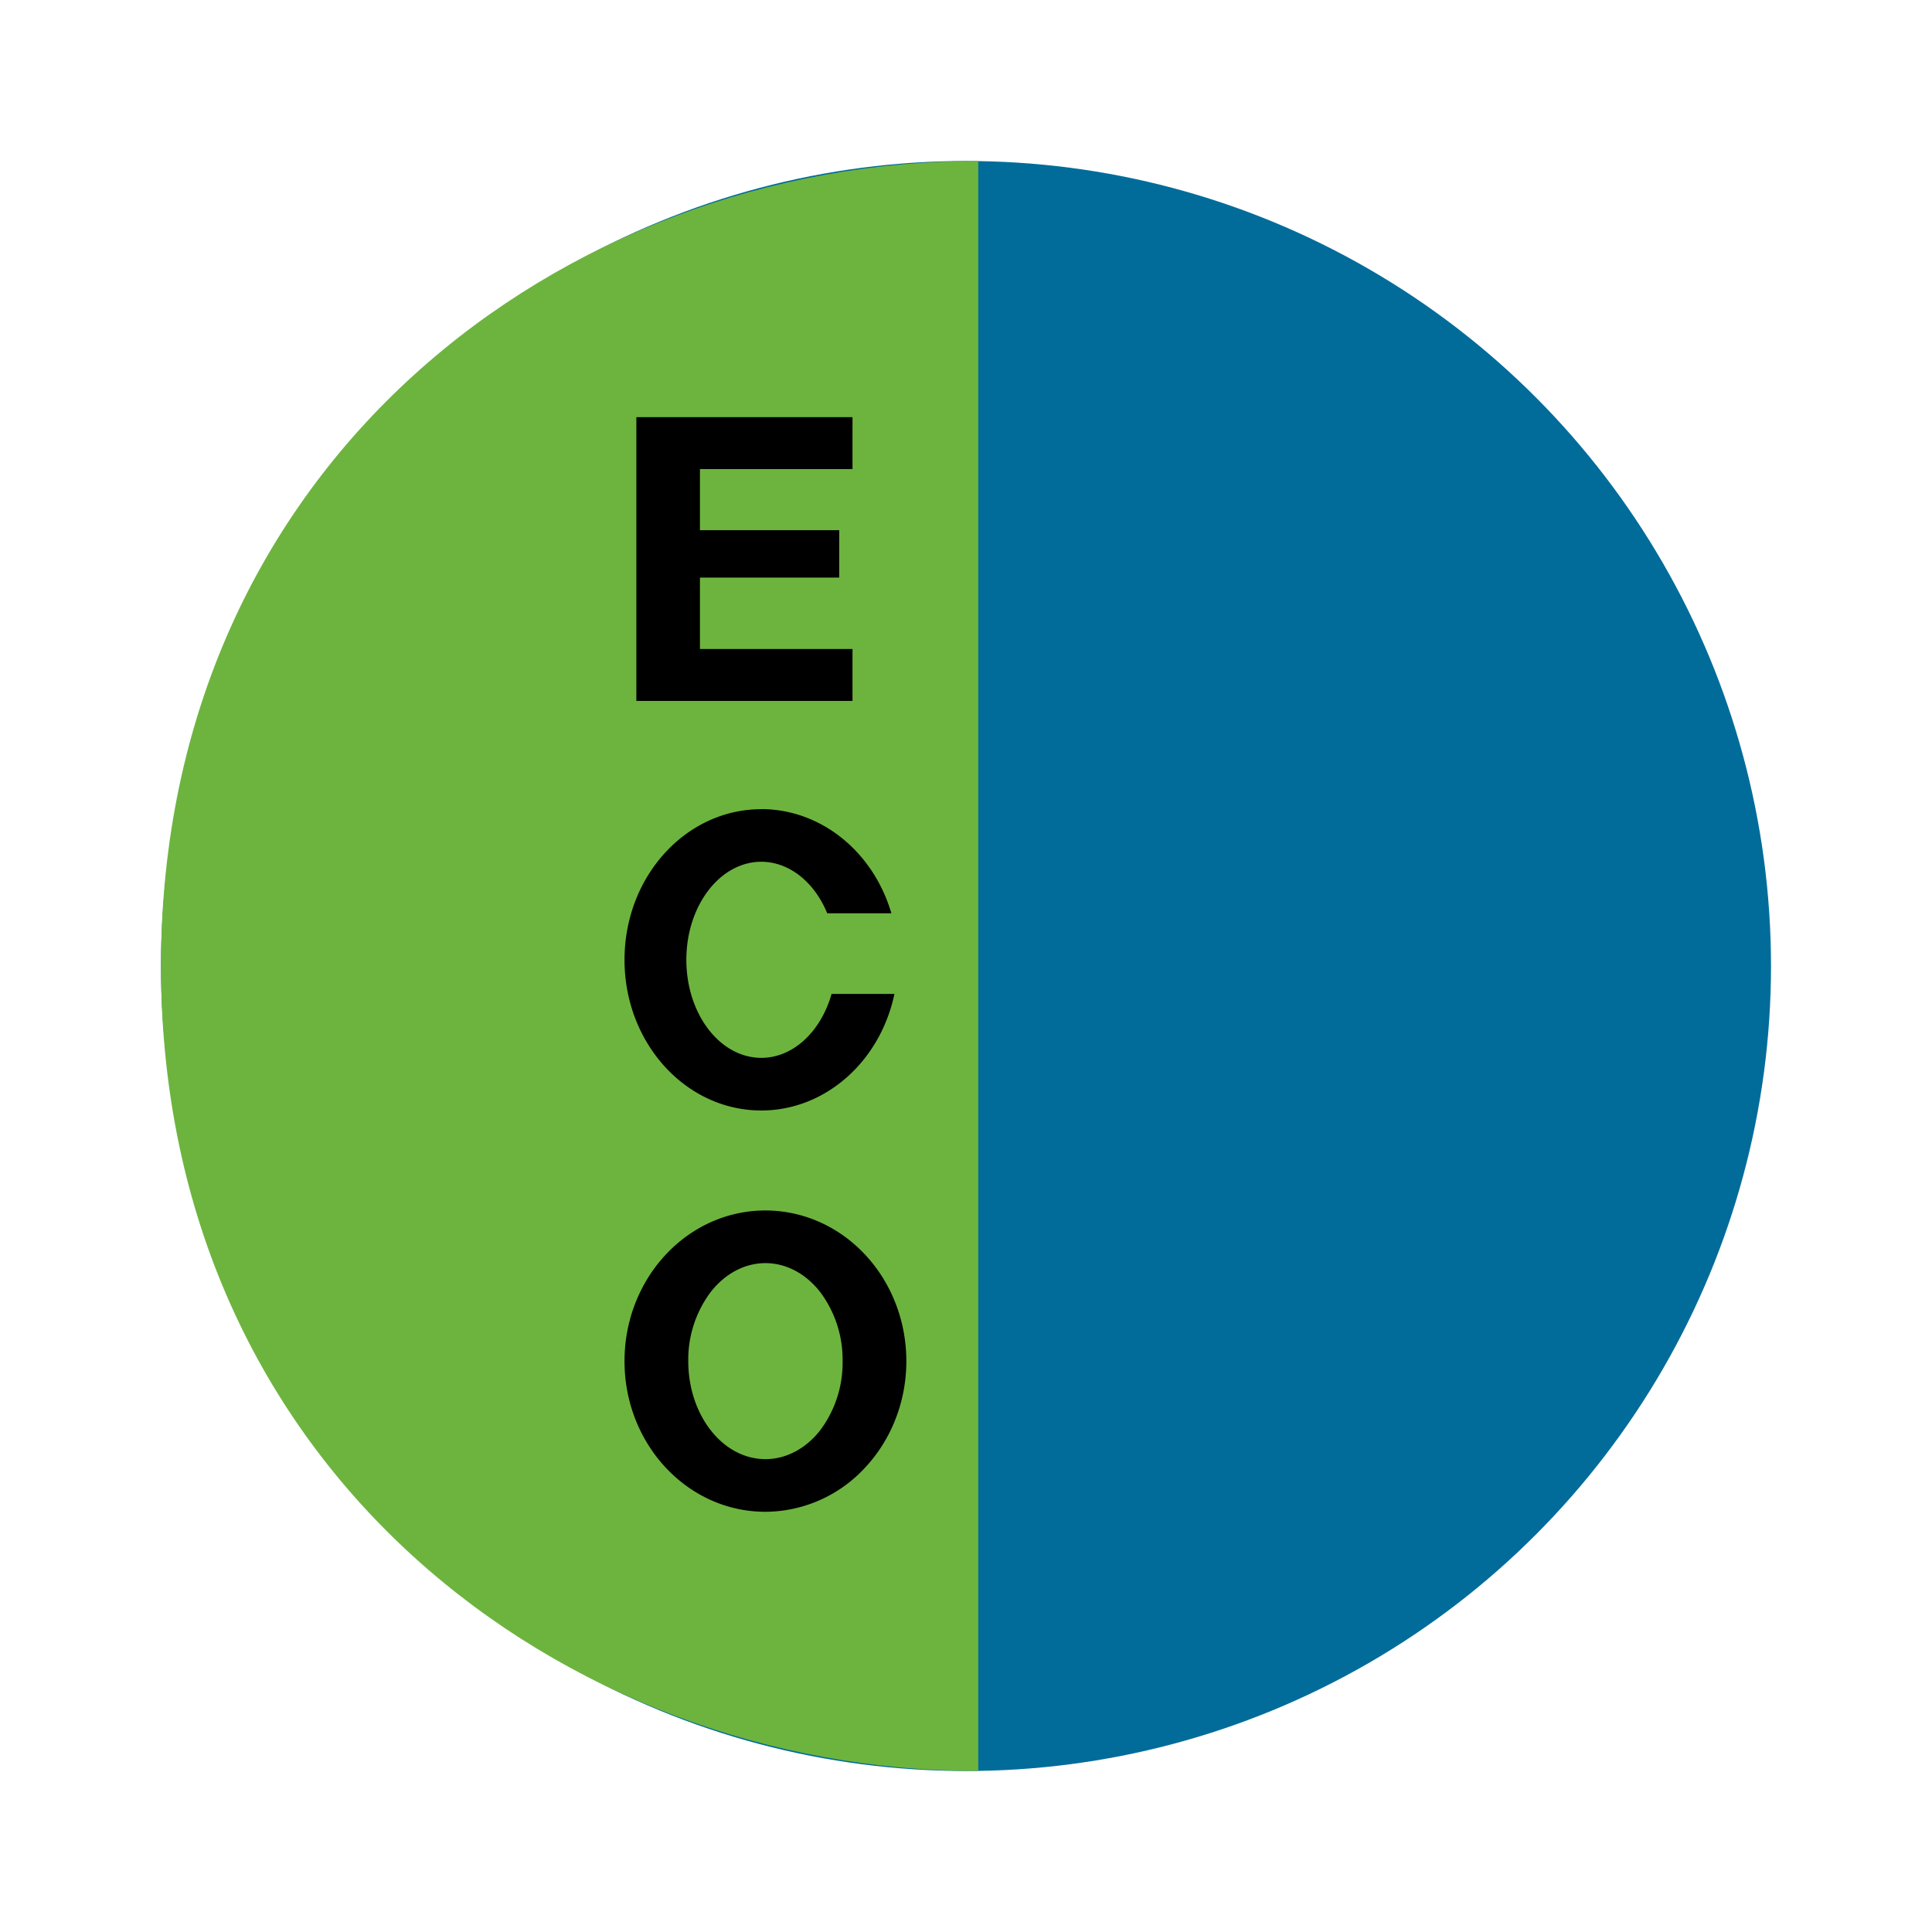
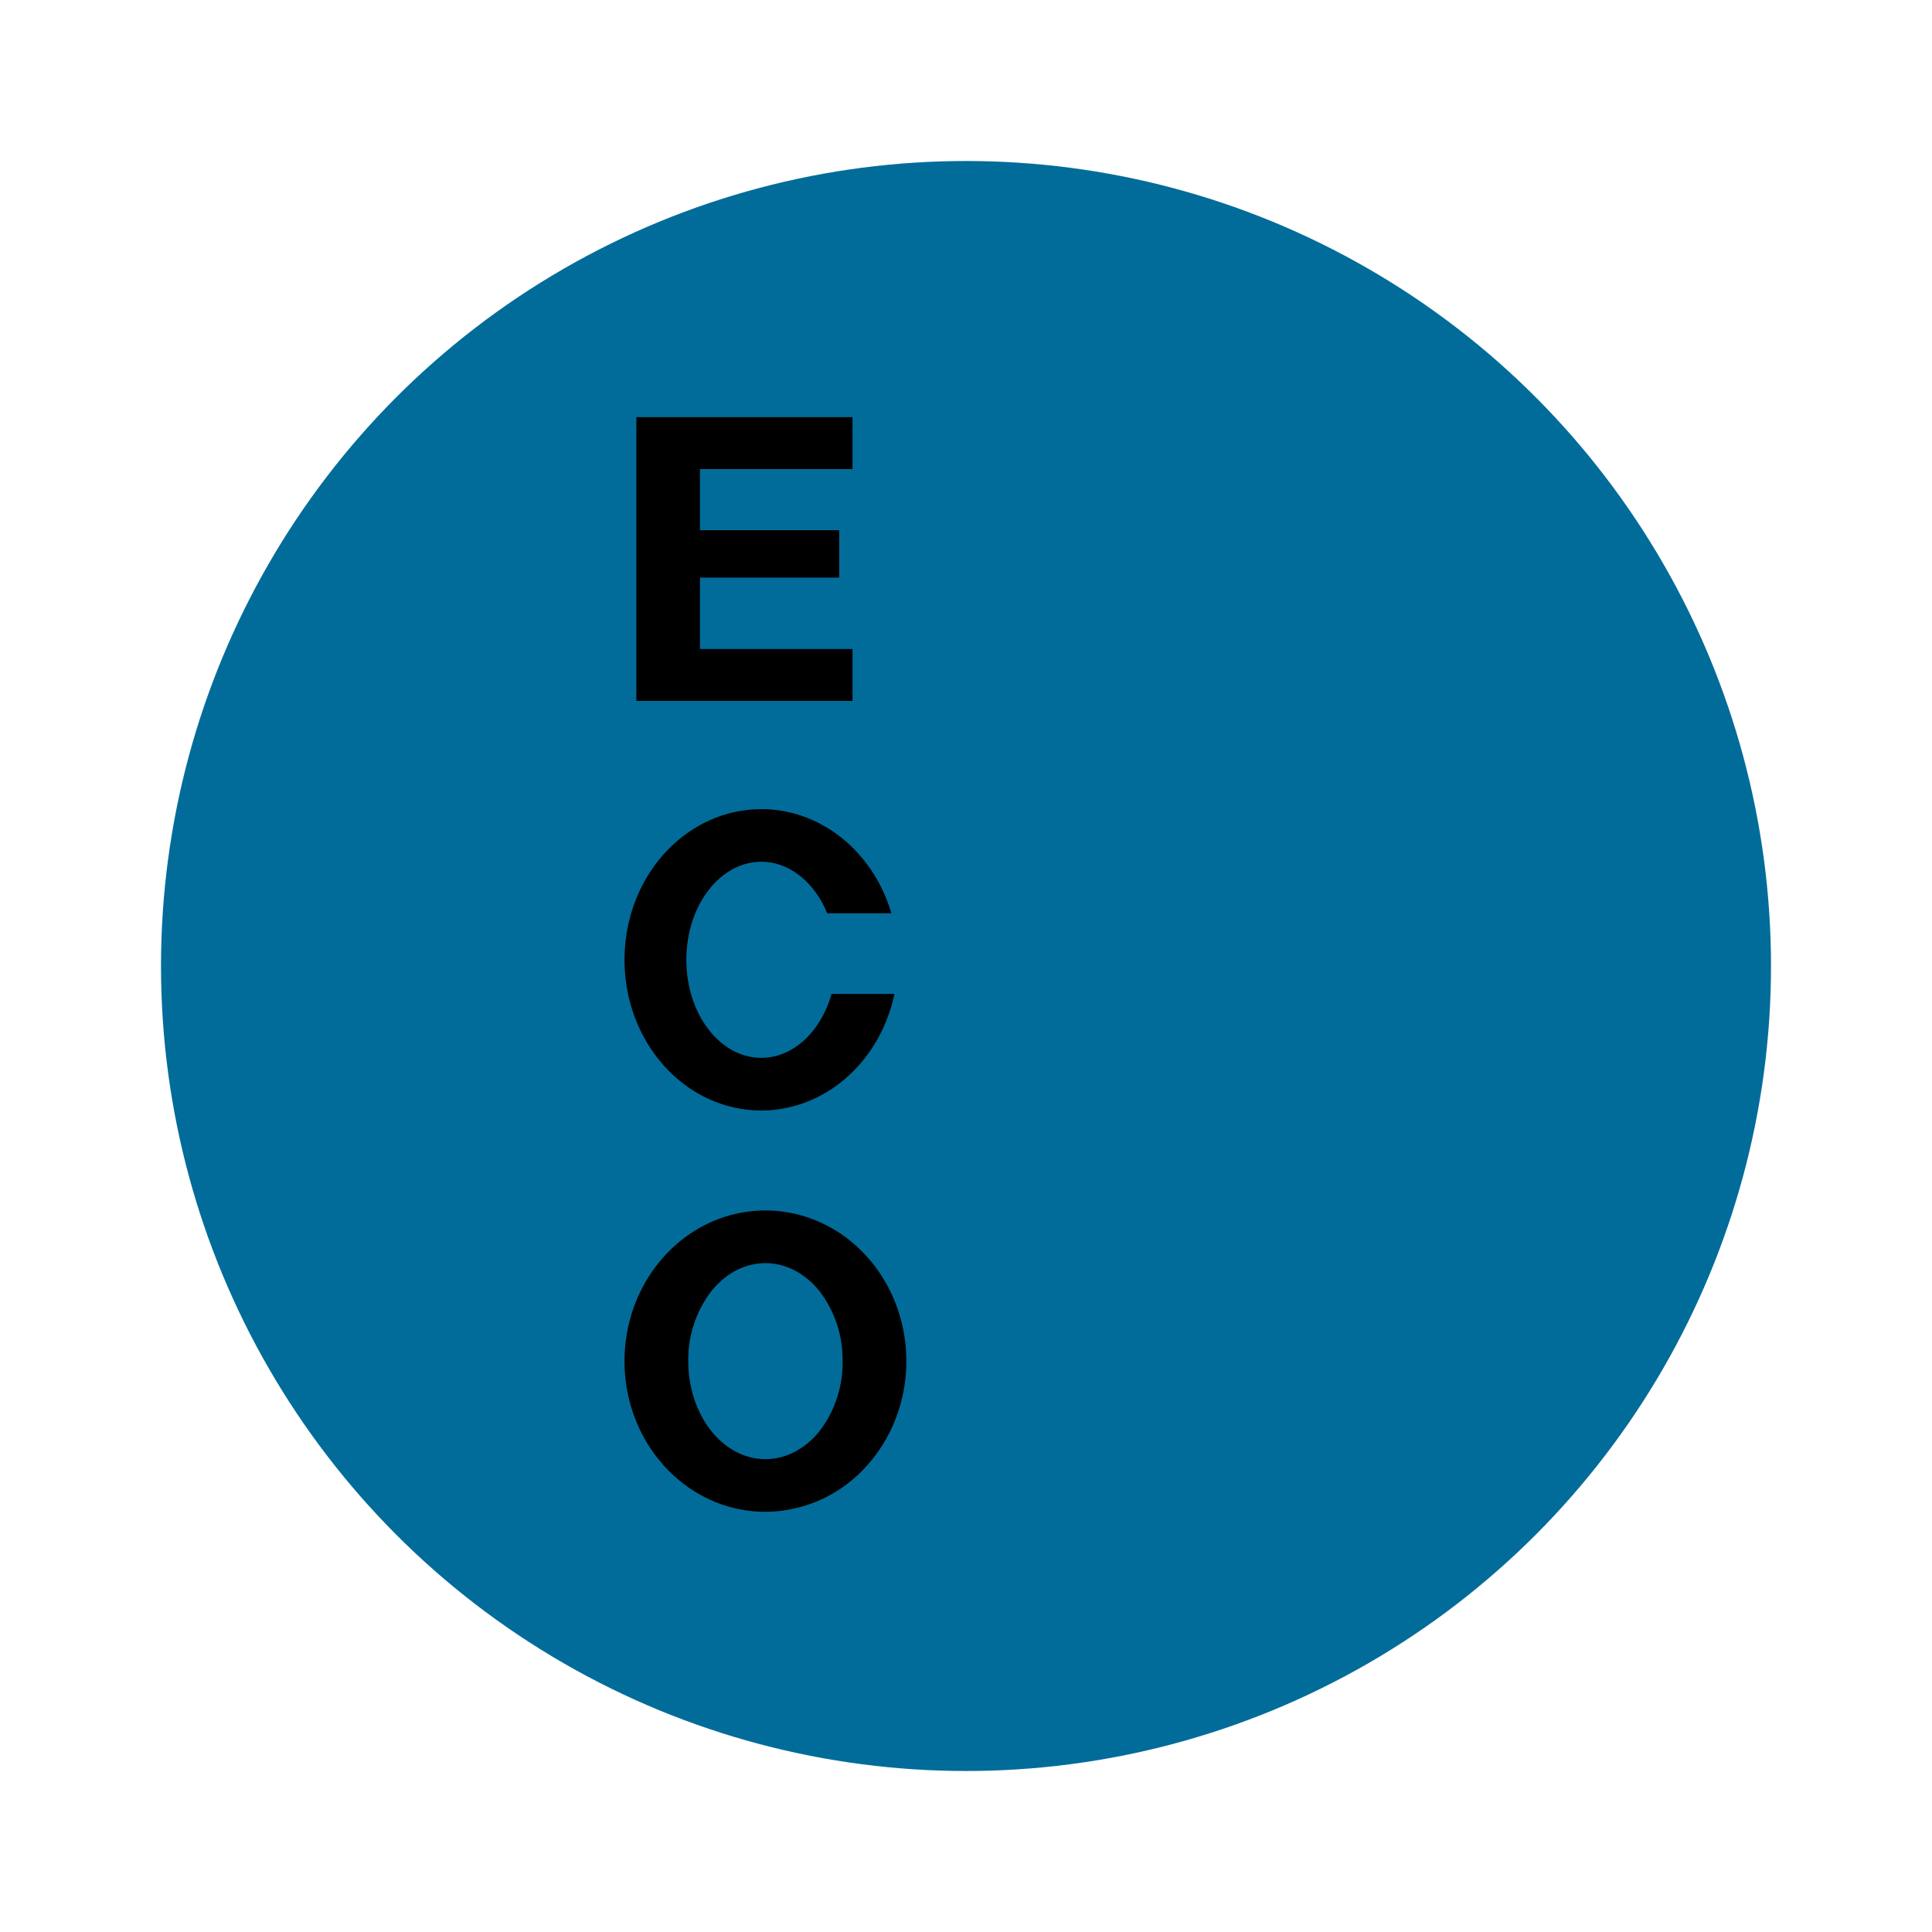
<svg xmlns="http://www.w3.org/2000/svg" viewBox="0 0 24 24">
  <g transform="translate(2 2)" fill="none">
    <circle fill="#016C9A" cx="10" cy="10" r="10" />
-     <path d="M10.152 0C5 0 0 3.75 0 10s5 10 10.152 10V0Z" fill="#6DB43F" />
    <path d="M7.508 13.037c.465 0 .91.197 1.238.548.329.351.513.827.513 1.324 0 .496-.184.972-.513 1.323a1.696 1.696 0 0 1-1.238.548c-.967 0-1.75-.838-1.75-1.871 0-1.034.783-1.872 1.75-1.872Zm0 .654c-.254 0-.498.128-.678.357a1.4 1.4 0 0 0-.28.86c0 .673.429 1.218.958 1.218.255 0 .499-.128.679-.356a1.4 1.4 0 0 0 .28-.861 1.4 1.4 0 0 0-.28-.861c-.18-.229-.424-.357-.679-.357Zm-.05-5.64c.736.001 1.388.523 1.615 1.294h-.797c-.162-.393-.476-.639-.818-.64-.515 0-.932.546-.932 1.218 0 .673.417 1.218.932 1.218.388 0 .736-.317.872-.794h.781c-.179.847-.864 1.447-1.653 1.448-.94 0-1.7-.838-1.7-1.872 0-1.033.76-1.871 1.7-1.871Zm1.132-4.87v.646H6.695v.759h1.73v.589h-1.73v.887H8.59v.645H5.905V3.182H8.59Z" fill="#000" />
  </g>
</svg>